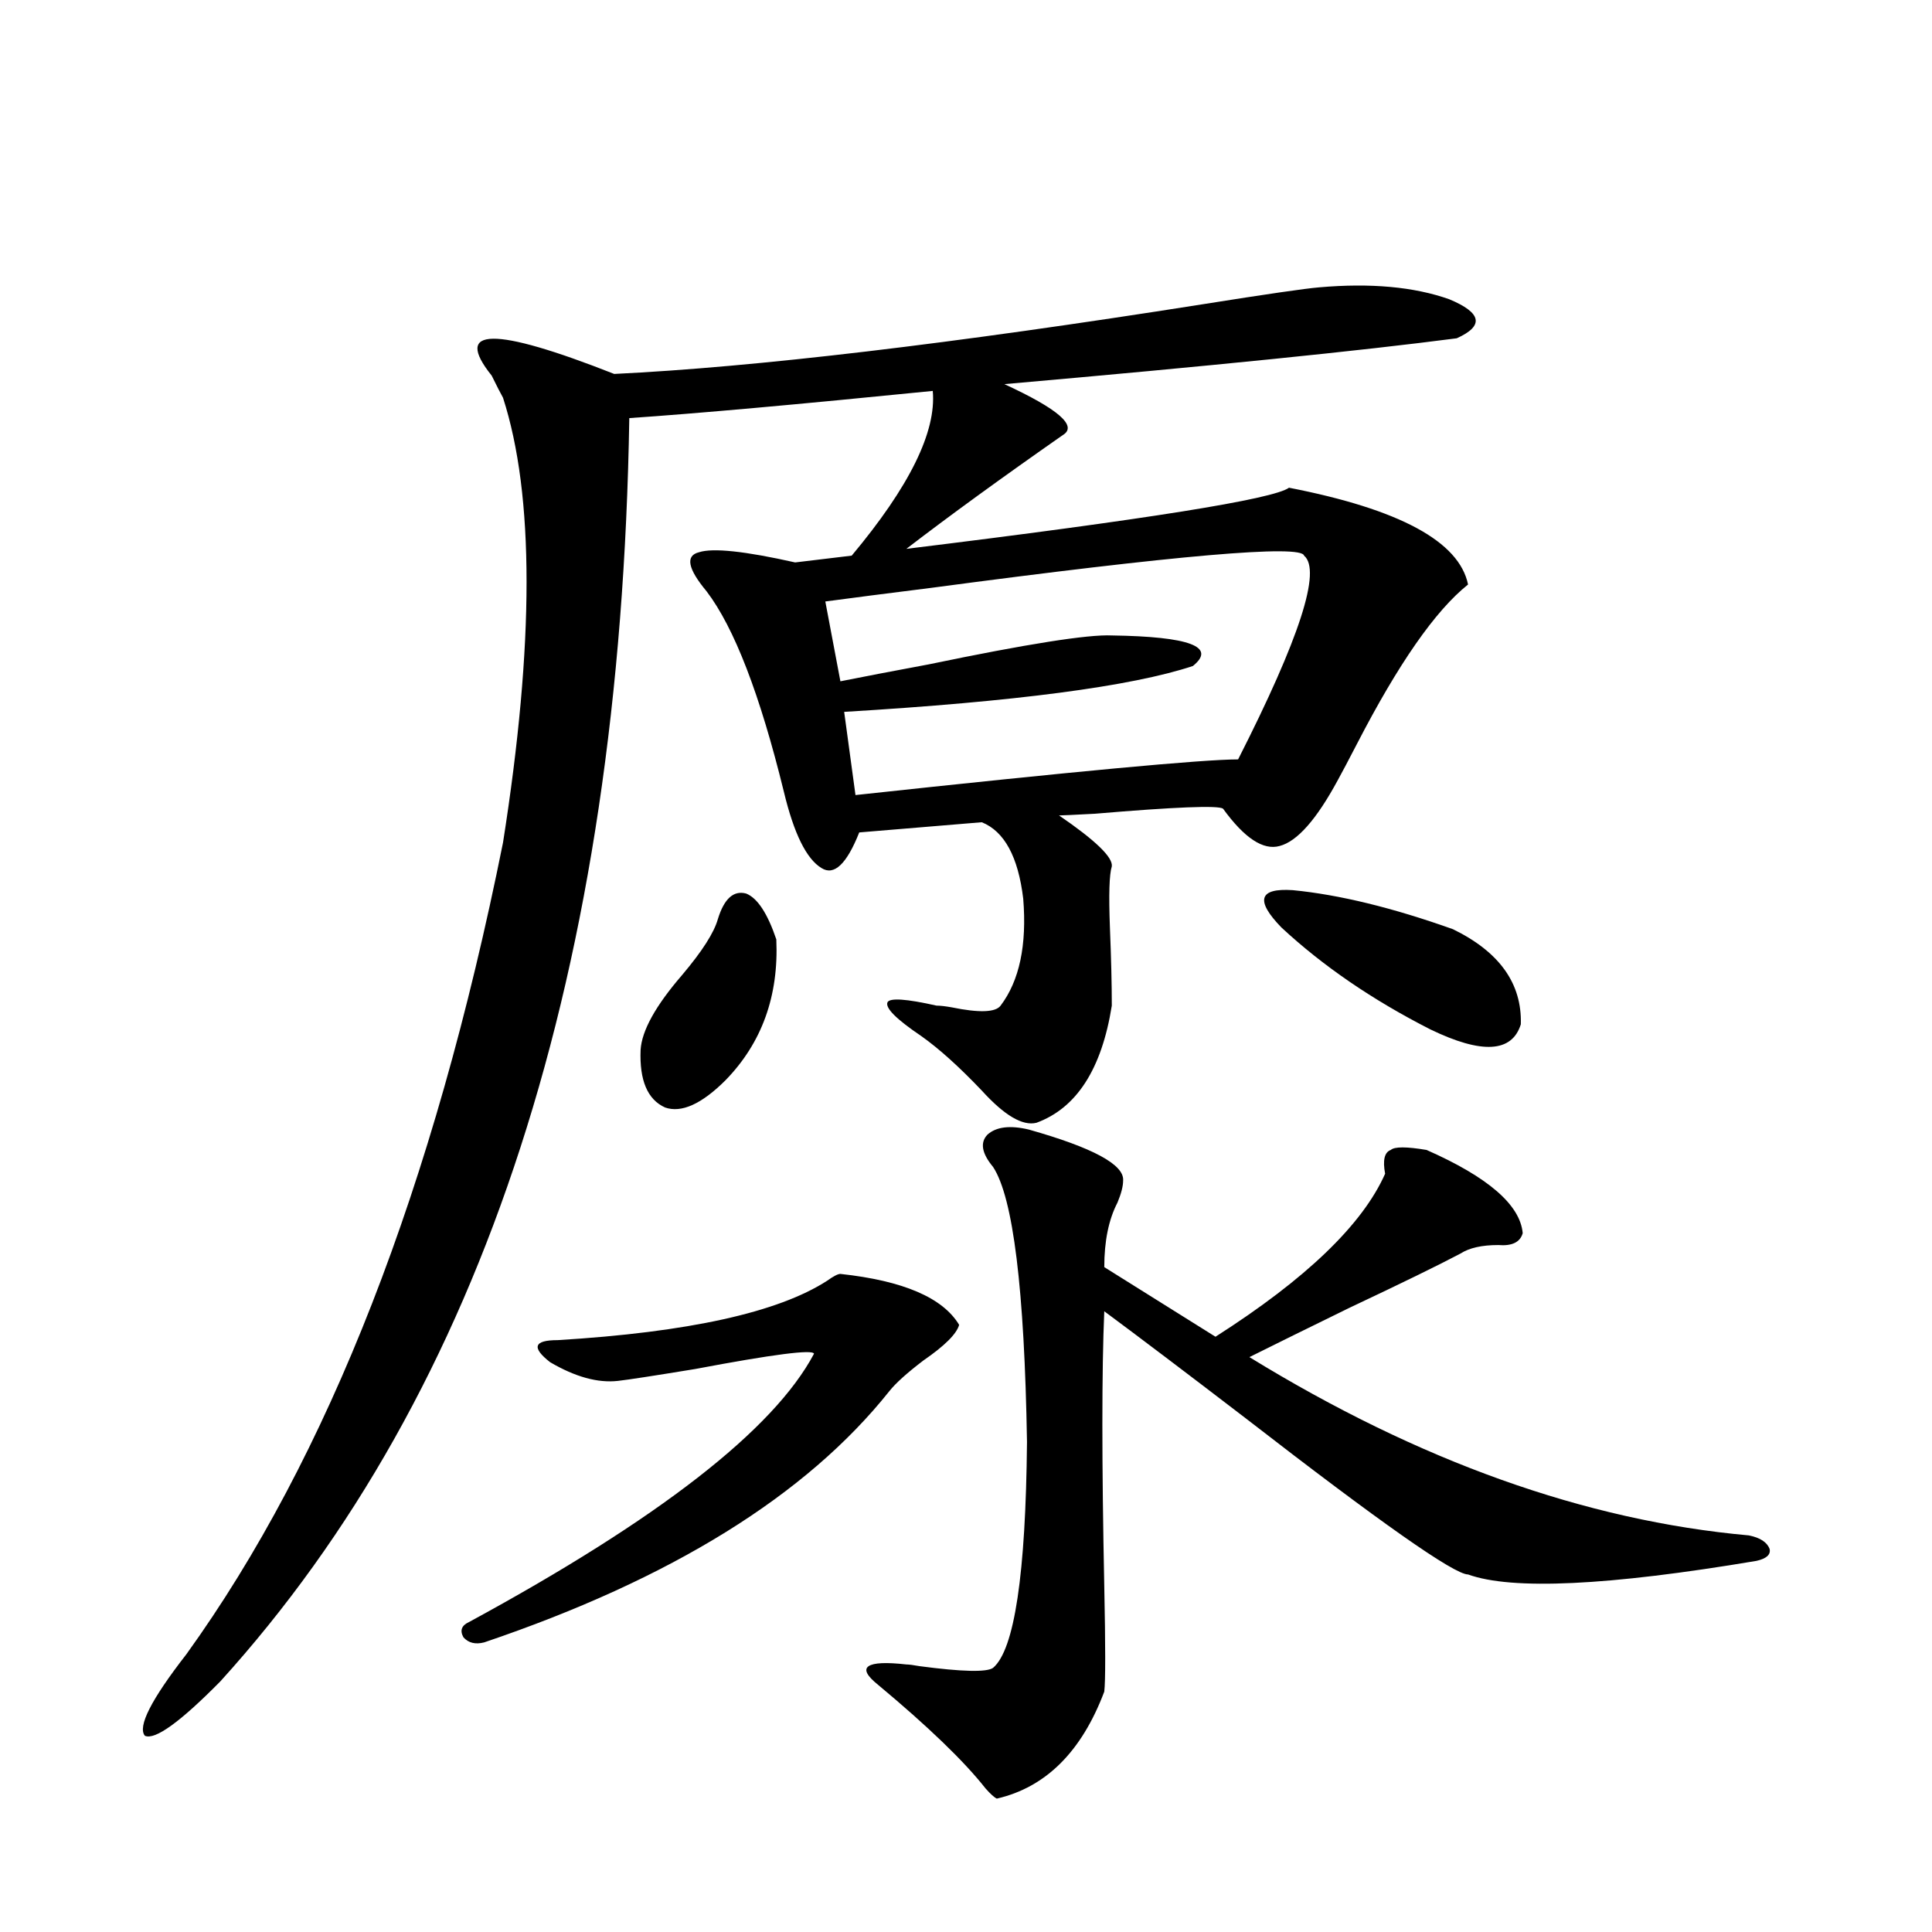
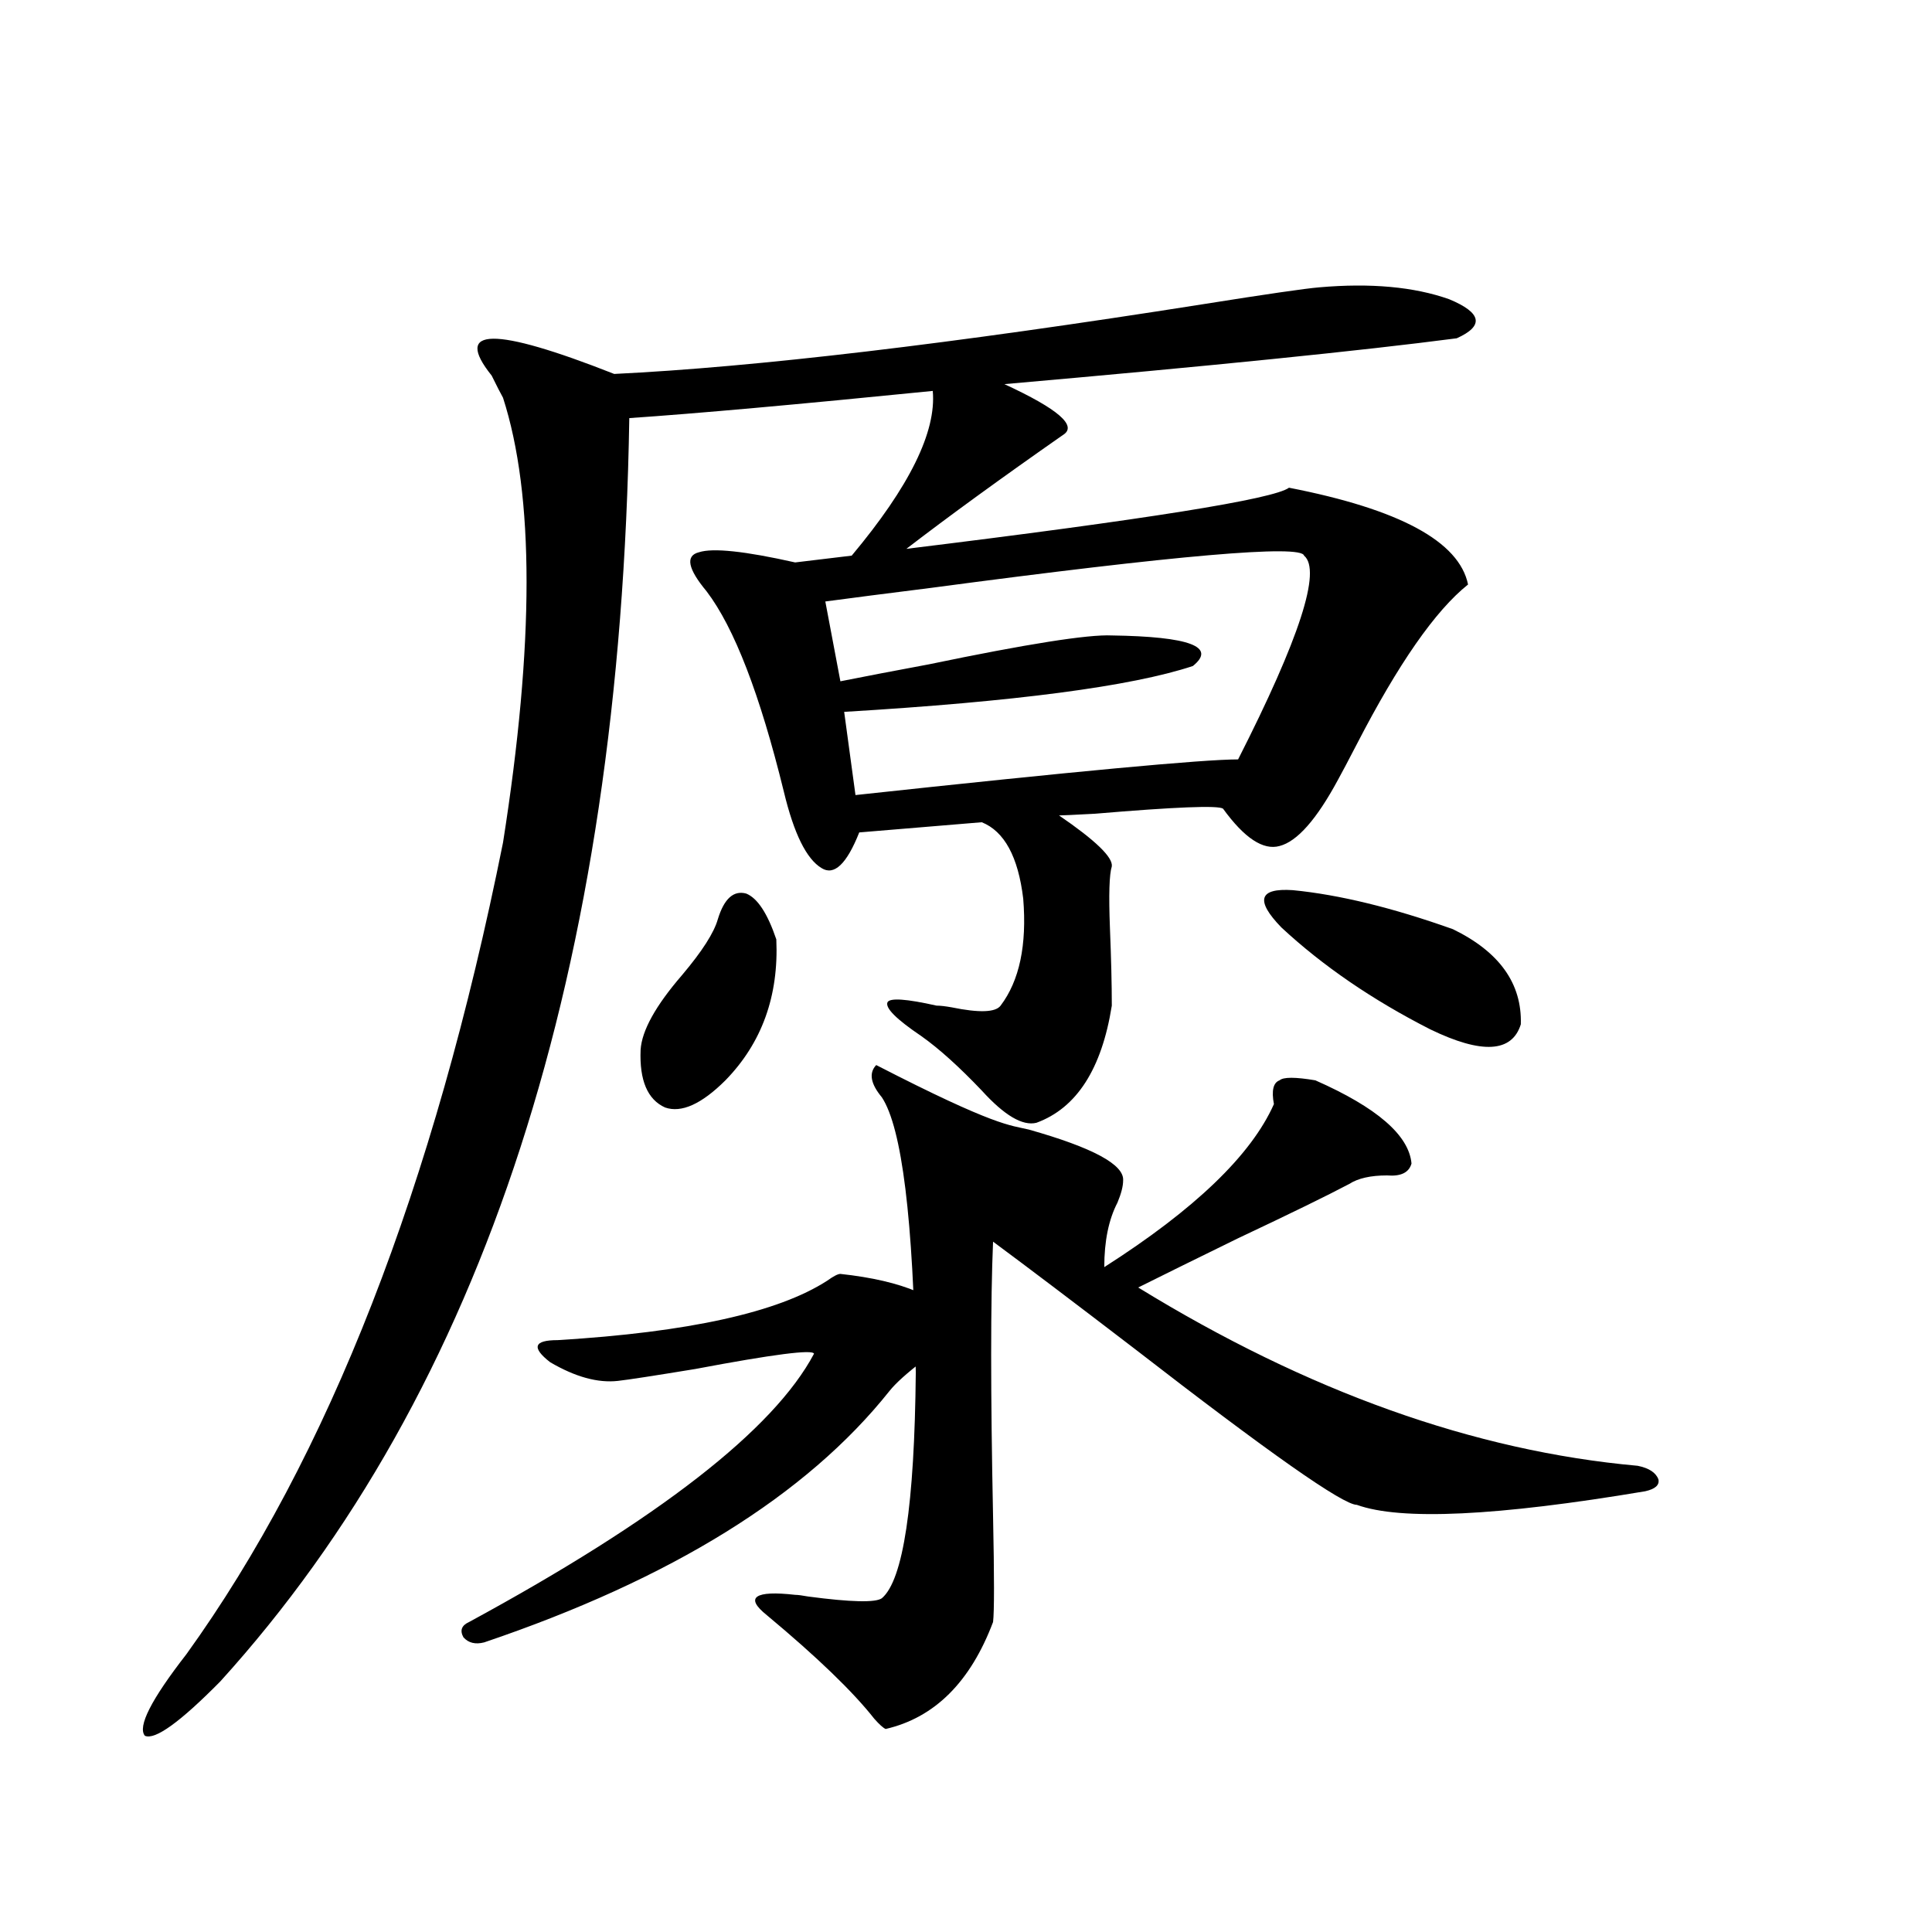
<svg xmlns="http://www.w3.org/2000/svg" version="1.1" id="图层_1" x="0px" y="0px" width="1000px" height="1000px" viewBox="0 0 1000 1000" enable-background="new 0 0 1000 1000" xml:space="preserve">
-   <path d="M682.788,148.73c26.661-2.334,49.1-0.288,67.315,6.152c16.905,7.031,18.201,13.774,3.902,20.215  c-49.435,6.455-127.481,14.365-234.141,23.73c27.957,12.896,38.048,21.685,30.243,26.367c-31.874,22.275-58.87,41.899-80.974,58.887  c124.22-15.229,190.239-25.776,198.044-31.641c57.225,11.138,88.123,27.837,92.681,50.098c-16.92,13.486-36.097,41.021-57.56,82.617  c-4.558,8.789-7.805,14.941-9.756,18.457c-11.066,20.518-21.143,31.943-30.243,34.277c-8.46,2.349-18.216-4.092-29.268-19.336  c-2.606-1.758-24.725-0.879-66.34,2.637c-11.066,0.591-17.24,0.879-18.536,0.879c18.856,12.896,27.957,21.685,27.316,26.367  c-1.311,4.106-1.631,14.653-0.976,31.641c0.641,15.82,0.976,29.307,0.976,40.43c-5.213,32.822-18.216,53.037-39.023,60.645  c-7.164,1.758-16.585-3.804-28.292-16.699c-11.707-12.305-22.118-21.67-31.219-28.125c-13.018-8.789-18.871-14.639-17.561-17.578  c1.296-2.334,9.756-1.758,25.365,1.758c1.951,0,4.543,0.303,7.805,0.879c14.299,2.939,22.759,2.637,25.365-0.879  c9.756-12.881,13.658-31.338,11.707-55.371c-2.606-21.67-9.756-34.854-21.463-39.551l-63.413,5.273  c-6.509,16.411-13.018,22.563-19.512,18.457c-7.805-4.683-14.313-17.866-19.512-39.551c-12.362-50.386-25.7-84.951-39.999-103.711  c-9.756-11.714-11.066-18.457-3.902-20.215c7.149-2.334,23.734-0.576,49.755,5.273l29.268-3.516  c29.908-35.732,43.901-64.16,41.95-85.254c-70.242,7.031-122.604,11.729-157.069,14.063  c-4.558,285.356-75.12,503.325-211.702,653.906c-20.822,21.094-33.825,30.46-39.023,28.125c-3.902-4.696,3.247-18.759,21.463-42.188  c73.489-101.953,128.122-241.987,163.898-420.117c16.25-103.12,16.25-179.873,0-230.273c-1.311-2.334-3.262-6.152-5.854-11.426  c-20.167-25.186,0.976-25.488,63.413-0.879c72.834-3.516,174.295-15.518,304.383-36.035  C655.472,152.246,675.624,149.321,682.788,148.73z M434.989,659.375c32.515,3.516,53.002,12.305,61.462,26.367  c-1.311,4.697-7.484,10.85-18.536,18.457c-8.46,6.455-14.313,11.729-17.561,15.82c-42.926,53.916-112.848,97.271-209.751,130.078  c-4.558,1.168-8.14,0.289-10.731-2.637c-1.951-3.516-0.976-6.152,2.927-7.91c98.199-53.311,157.71-99.604,178.532-138.867  c-0.655-2.334-21.143,0.303-61.462,7.91c-21.463,3.516-34.801,5.576-39.999,6.152c-10.411,1.182-22.118-2.046-35.121-9.668  c-9.756-7.607-8.46-11.426,3.902-11.426c67.636-4.092,114.144-14.351,139.509-30.762  C431.407,660.557,433.679,659.375,434.989,659.375z M371.576,475.684c3.247-10.547,8.125-14.941,14.634-13.184  c5.854,2.349,11.052,10.259,15.609,23.73c1.296,29.307-7.484,53.613-26.341,72.949c-12.362,12.305-22.773,17.002-31.219,14.063  c-9.115-4.092-13.338-14.063-12.683-29.883c0.641-9.956,7.805-22.852,21.463-38.672  C363.437,492.383,369.625,482.715,371.576,475.684z M674.983,287.598c-1.311-5.85-65.699-0.288-193.166,16.699  c-23.414,2.939-41.63,5.273-54.633,7.031l7.805,41.309c11.707-2.334,26.981-5.273,45.853-8.789  c50.73-10.547,82.27-15.518,94.632-14.941c40.319,0.591,54.298,5.864,41.95,15.82c-31.874,10.547-92.04,18.457-180.483,23.73  l5.854,43.066c113.809-12.305,179.828-18.457,198.044-18.457C672.697,330.376,684.084,295.22,674.983,287.598z M532.548,584.668  c33.17,9.38,49.42,18.169,48.779,26.367c0,2.939-0.976,6.743-2.927,11.426c-4.558,8.789-6.829,19.927-6.829,33.398l57.56,36.035  c46.828-29.883,76.096-58.008,87.803-84.375c-1.311-7.031-0.335-11.123,2.927-12.305c1.951-1.758,8.125-1.758,18.536,0  c31.859,14.063,48.444,28.428,49.755,43.066c-1.311,4.697-5.533,6.743-12.683,6.152c-8.46,0-14.969,1.47-19.512,4.395  c-11.066,5.864-30.243,15.244-57.56,28.125c-22.773,11.138-39.999,19.639-51.706,25.488c87.803,53.916,173.975,84.678,258.53,92.285  c5.854,1.182,9.421,3.516,10.731,7.031c0.641,2.939-1.631,4.985-6.829,6.152c-76.751,12.896-126.506,15.244-149.265,7.031  c-7.164,0-45.532-26.943-115.119-80.859c-30.578-23.428-54.968-41.885-73.169-55.371c-1.311,30.474-1.311,77.935,0,142.383  c0.641,31.051,0.641,49.219,0,54.492c-11.707,31.051-30.243,49.508-55.608,55.371c-1.311-0.59-3.262-2.348-5.854-5.273  c-11.066-14.063-29.603-31.942-55.608-53.613c-5.854-4.696-7.484-7.91-4.878-9.668c2.592-1.758,9.101-2.06,19.512-0.879  c1.296,0,3.567,0.289,6.829,0.879c22.104,2.926,34.786,3.214,38.048,0.879c11.052-9.379,16.905-48.34,17.561-116.895  c-1.311-79.102-7.164-126.563-17.561-142.383c-5.854-7.031-6.829-12.593-2.927-16.699  C515.628,583.213,522.792,582.334,532.548,584.668z M669.13,460.742c24.055,2.349,51.706,9.092,82.925,20.215  c24.055,11.729,35.762,28.125,35.121,49.219c-4.558,14.653-20.167,15.532-46.828,2.637c-29.923-15.229-55.608-32.808-77.071-52.734  C649.618,466.016,651.569,459.575,669.13,460.742z" />
+   <path d="M682.788,148.73c26.661-2.334,49.1-0.288,67.315,6.152c16.905,7.031,18.201,13.774,3.902,20.215  c-49.435,6.455-127.481,14.365-234.141,23.73c27.957,12.896,38.048,21.685,30.243,26.367c-31.874,22.275-58.87,41.899-80.974,58.887  c124.22-15.229,190.239-25.776,198.044-31.641c57.225,11.138,88.123,27.837,92.681,50.098c-16.92,13.486-36.097,41.021-57.56,82.617  c-4.558,8.789-7.805,14.941-9.756,18.457c-11.066,20.518-21.143,31.943-30.243,34.277c-8.46,2.349-18.216-4.092-29.268-19.336  c-2.606-1.758-24.725-0.879-66.34,2.637c-11.066,0.591-17.24,0.879-18.536,0.879c18.856,12.896,27.957,21.685,27.316,26.367  c-1.311,4.106-1.631,14.653-0.976,31.641c0.641,15.82,0.976,29.307,0.976,40.43c-5.213,32.822-18.216,53.037-39.023,60.645  c-7.164,1.758-16.585-3.804-28.292-16.699c-11.707-12.305-22.118-21.67-31.219-28.125c-13.018-8.789-18.871-14.639-17.561-17.578  c1.296-2.334,9.756-1.758,25.365,1.758c1.951,0,4.543,0.303,7.805,0.879c14.299,2.939,22.759,2.637,25.365-0.879  c9.756-12.881,13.658-31.338,11.707-55.371c-2.606-21.67-9.756-34.854-21.463-39.551l-63.413,5.273  c-6.509,16.411-13.018,22.563-19.512,18.457c-7.805-4.683-14.313-17.866-19.512-39.551c-12.362-50.386-25.7-84.951-39.999-103.711  c-9.756-11.714-11.066-18.457-3.902-20.215c7.149-2.334,23.734-0.576,49.755,5.273l29.268-3.516  c29.908-35.732,43.901-64.16,41.95-85.254c-70.242,7.031-122.604,11.729-157.069,14.063  c-4.558,285.356-75.12,503.325-211.702,653.906c-20.822,21.094-33.825,30.46-39.023,28.125c-3.902-4.696,3.247-18.759,21.463-42.188  c73.489-101.953,128.122-241.987,163.898-420.117c16.25-103.12,16.25-179.873,0-230.273c-1.311-2.334-3.262-6.152-5.854-11.426  c-20.167-25.186,0.976-25.488,63.413-0.879c72.834-3.516,174.295-15.518,304.383-36.035  C655.472,152.246,675.624,149.321,682.788,148.73z M434.989,659.375c32.515,3.516,53.002,12.305,61.462,26.367  c-1.311,4.697-7.484,10.85-18.536,18.457c-8.46,6.455-14.313,11.729-17.561,15.82c-42.926,53.916-112.848,97.271-209.751,130.078  c-4.558,1.168-8.14,0.289-10.731-2.637c-1.951-3.516-0.976-6.152,2.927-7.91c98.199-53.311,157.71-99.604,178.532-138.867  c-0.655-2.334-21.143,0.303-61.462,7.91c-21.463,3.516-34.801,5.576-39.999,6.152c-10.411,1.182-22.118-2.046-35.121-9.668  c-9.756-7.607-8.46-11.426,3.902-11.426c67.636-4.092,114.144-14.351,139.509-30.762  C431.407,660.557,433.679,659.375,434.989,659.375z M371.576,475.684c3.247-10.547,8.125-14.941,14.634-13.184  c5.854,2.349,11.052,10.259,15.609,23.73c1.296,29.307-7.484,53.613-26.341,72.949c-12.362,12.305-22.773,17.002-31.219,14.063  c-9.115-4.092-13.338-14.063-12.683-29.883c0.641-9.956,7.805-22.852,21.463-38.672  C363.437,492.383,369.625,482.715,371.576,475.684z M674.983,287.598c-1.311-5.85-65.699-0.288-193.166,16.699  c-23.414,2.939-41.63,5.273-54.633,7.031l7.805,41.309c11.707-2.334,26.981-5.273,45.853-8.789  c50.73-10.547,82.27-15.518,94.632-14.941c40.319,0.591,54.298,5.864,41.95,15.82c-31.874,10.547-92.04,18.457-180.483,23.73  l5.854,43.066c113.809-12.305,179.828-18.457,198.044-18.457C672.697,330.376,684.084,295.22,674.983,287.598z M532.548,584.668  c33.17,9.38,49.42,18.169,48.779,26.367c0,2.939-0.976,6.743-2.927,11.426c-4.558,8.789-6.829,19.927-6.829,33.398c46.828-29.883,76.096-58.008,87.803-84.375c-1.311-7.031-0.335-11.123,2.927-12.305c1.951-1.758,8.125-1.758,18.536,0  c31.859,14.063,48.444,28.428,49.755,43.066c-1.311,4.697-5.533,6.743-12.683,6.152c-8.46,0-14.969,1.47-19.512,4.395  c-11.066,5.864-30.243,15.244-57.56,28.125c-22.773,11.138-39.999,19.639-51.706,25.488c87.803,53.916,173.975,84.678,258.53,92.285  c5.854,1.182,9.421,3.516,10.731,7.031c0.641,2.939-1.631,4.985-6.829,6.152c-76.751,12.896-126.506,15.244-149.265,7.031  c-7.164,0-45.532-26.943-115.119-80.859c-30.578-23.428-54.968-41.885-73.169-55.371c-1.311,30.474-1.311,77.935,0,142.383  c0.641,31.051,0.641,49.219,0,54.492c-11.707,31.051-30.243,49.508-55.608,55.371c-1.311-0.59-3.262-2.348-5.854-5.273  c-11.066-14.063-29.603-31.942-55.608-53.613c-5.854-4.696-7.484-7.91-4.878-9.668c2.592-1.758,9.101-2.06,19.512-0.879  c1.296,0,3.567,0.289,6.829,0.879c22.104,2.926,34.786,3.214,38.048,0.879c11.052-9.379,16.905-48.34,17.561-116.895  c-1.311-79.102-7.164-126.563-17.561-142.383c-5.854-7.031-6.829-12.593-2.927-16.699  C515.628,583.213,522.792,582.334,532.548,584.668z M669.13,460.742c24.055,2.349,51.706,9.092,82.925,20.215  c24.055,11.729,35.762,28.125,35.121,49.219c-4.558,14.653-20.167,15.532-46.828,2.637c-29.923-15.229-55.608-32.808-77.071-52.734  C649.618,466.016,651.569,459.575,669.13,460.742z" />
</svg>